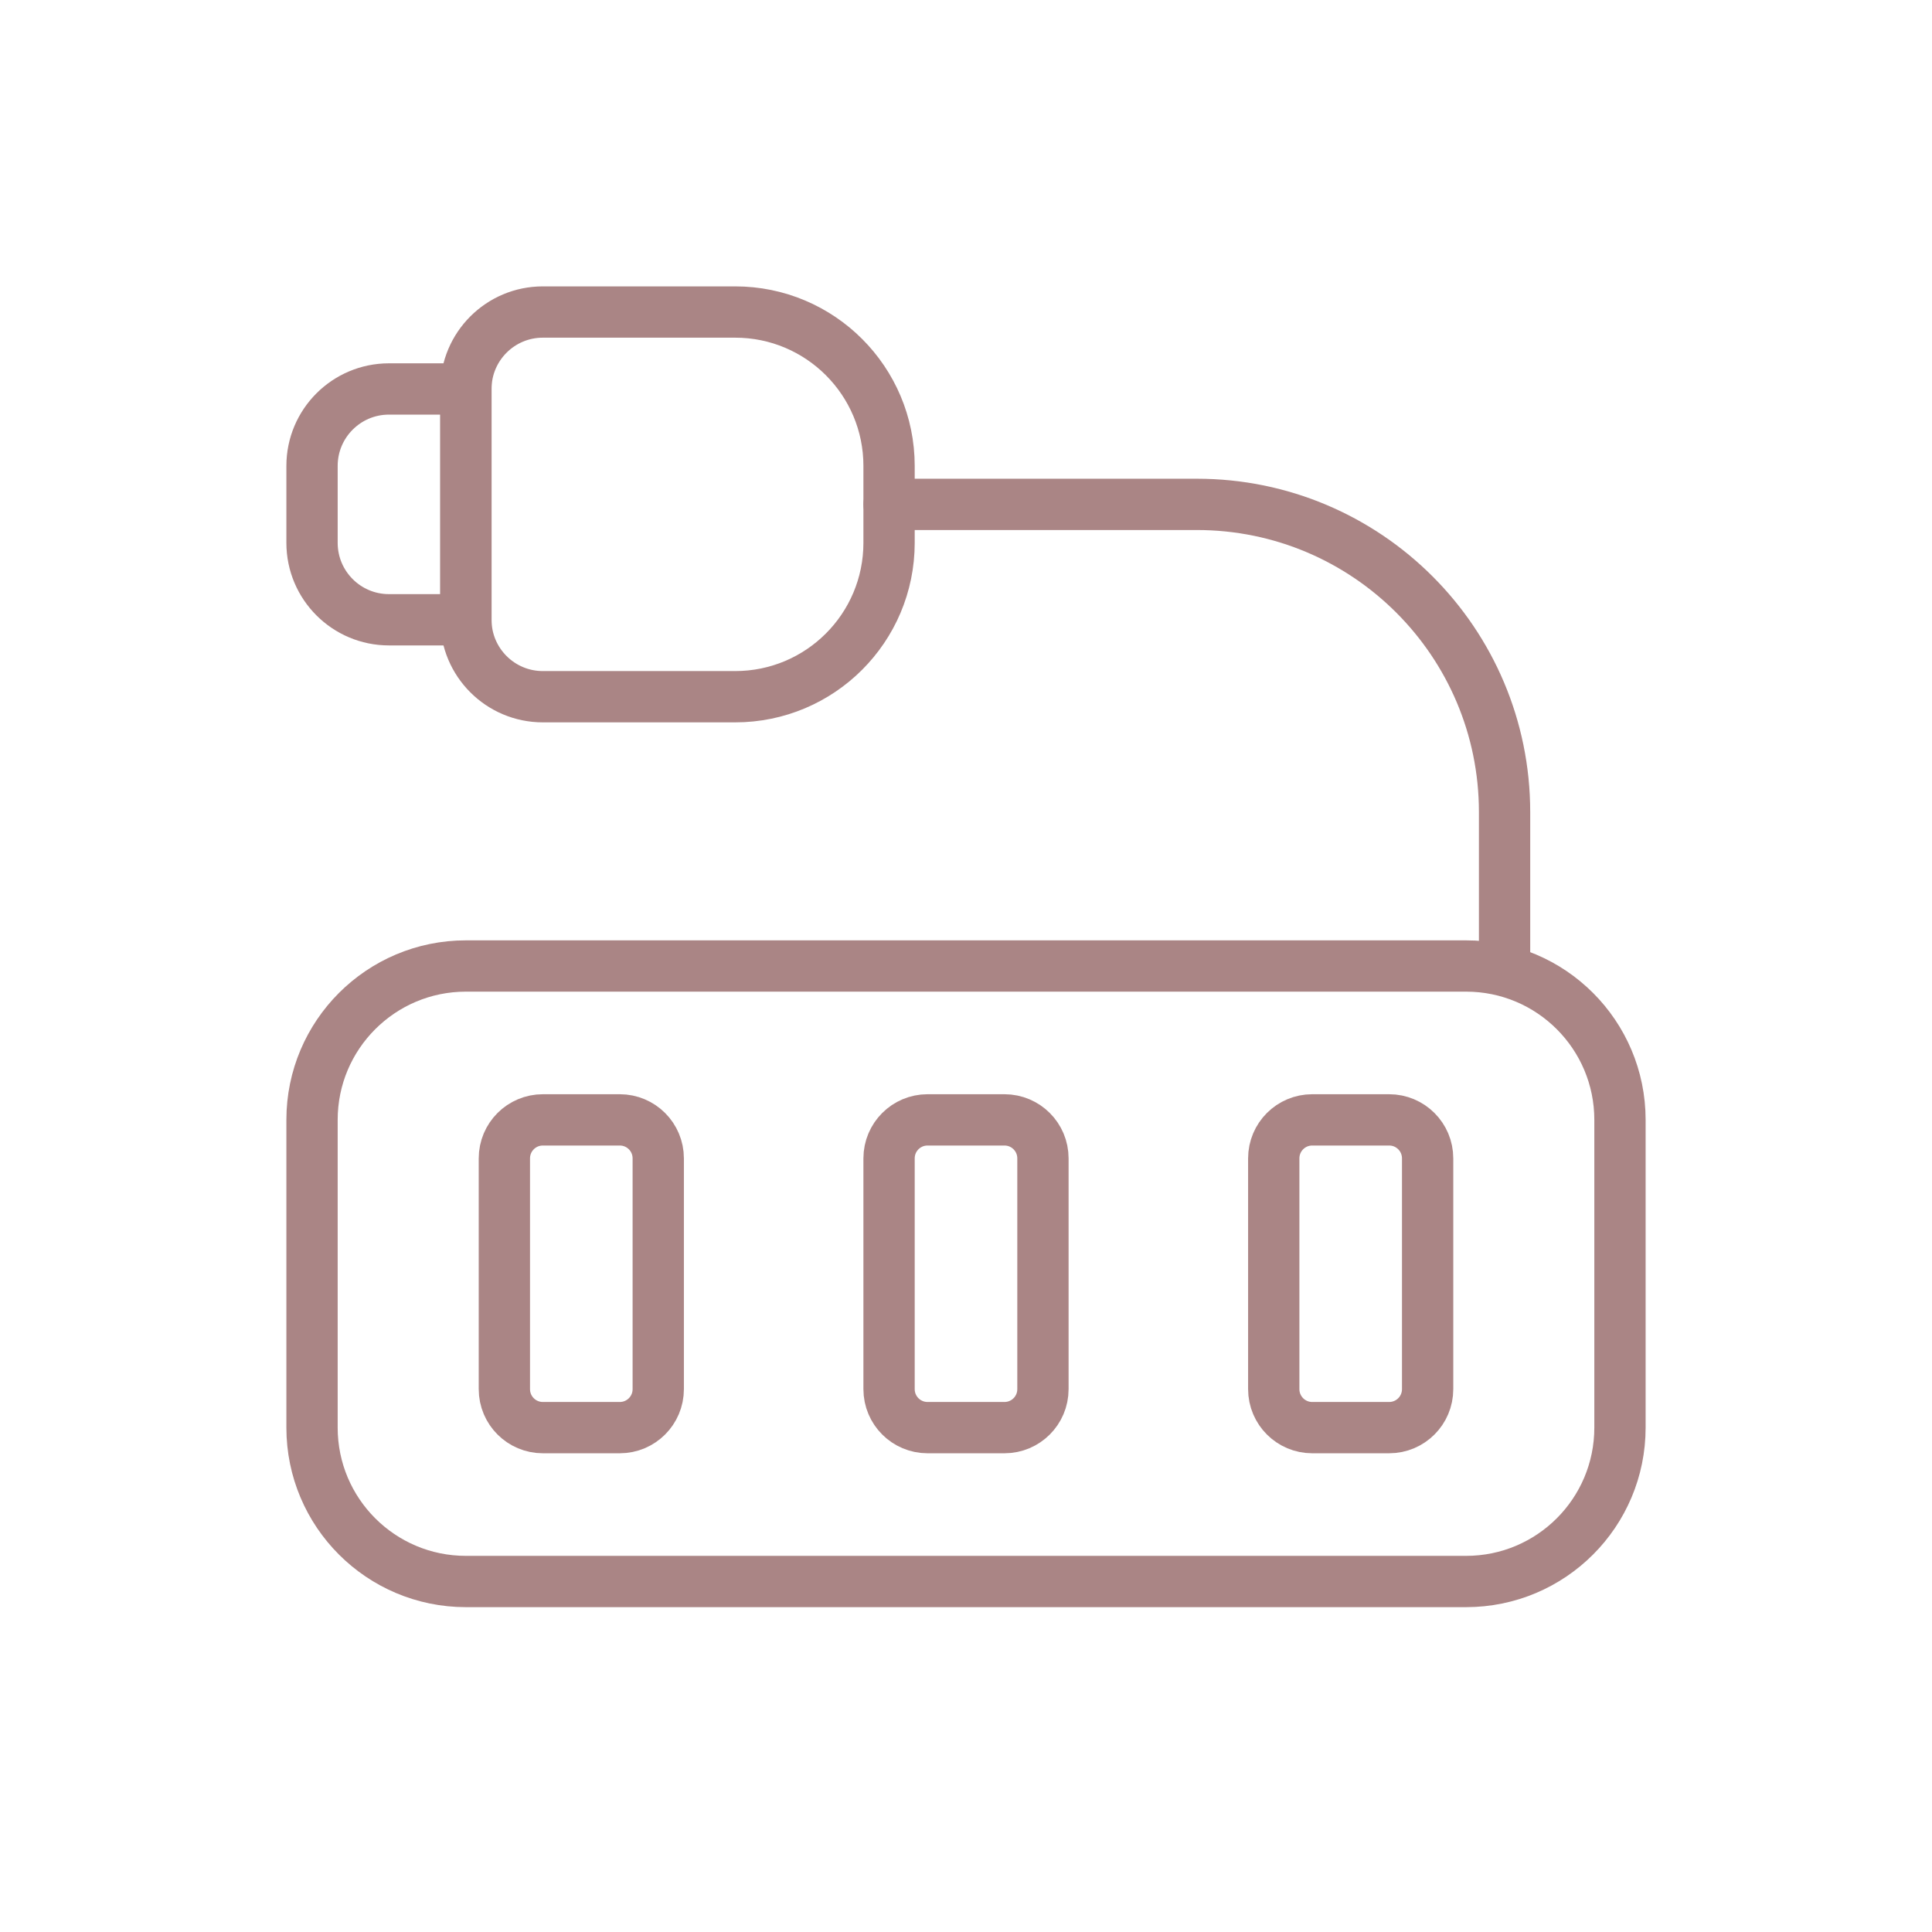
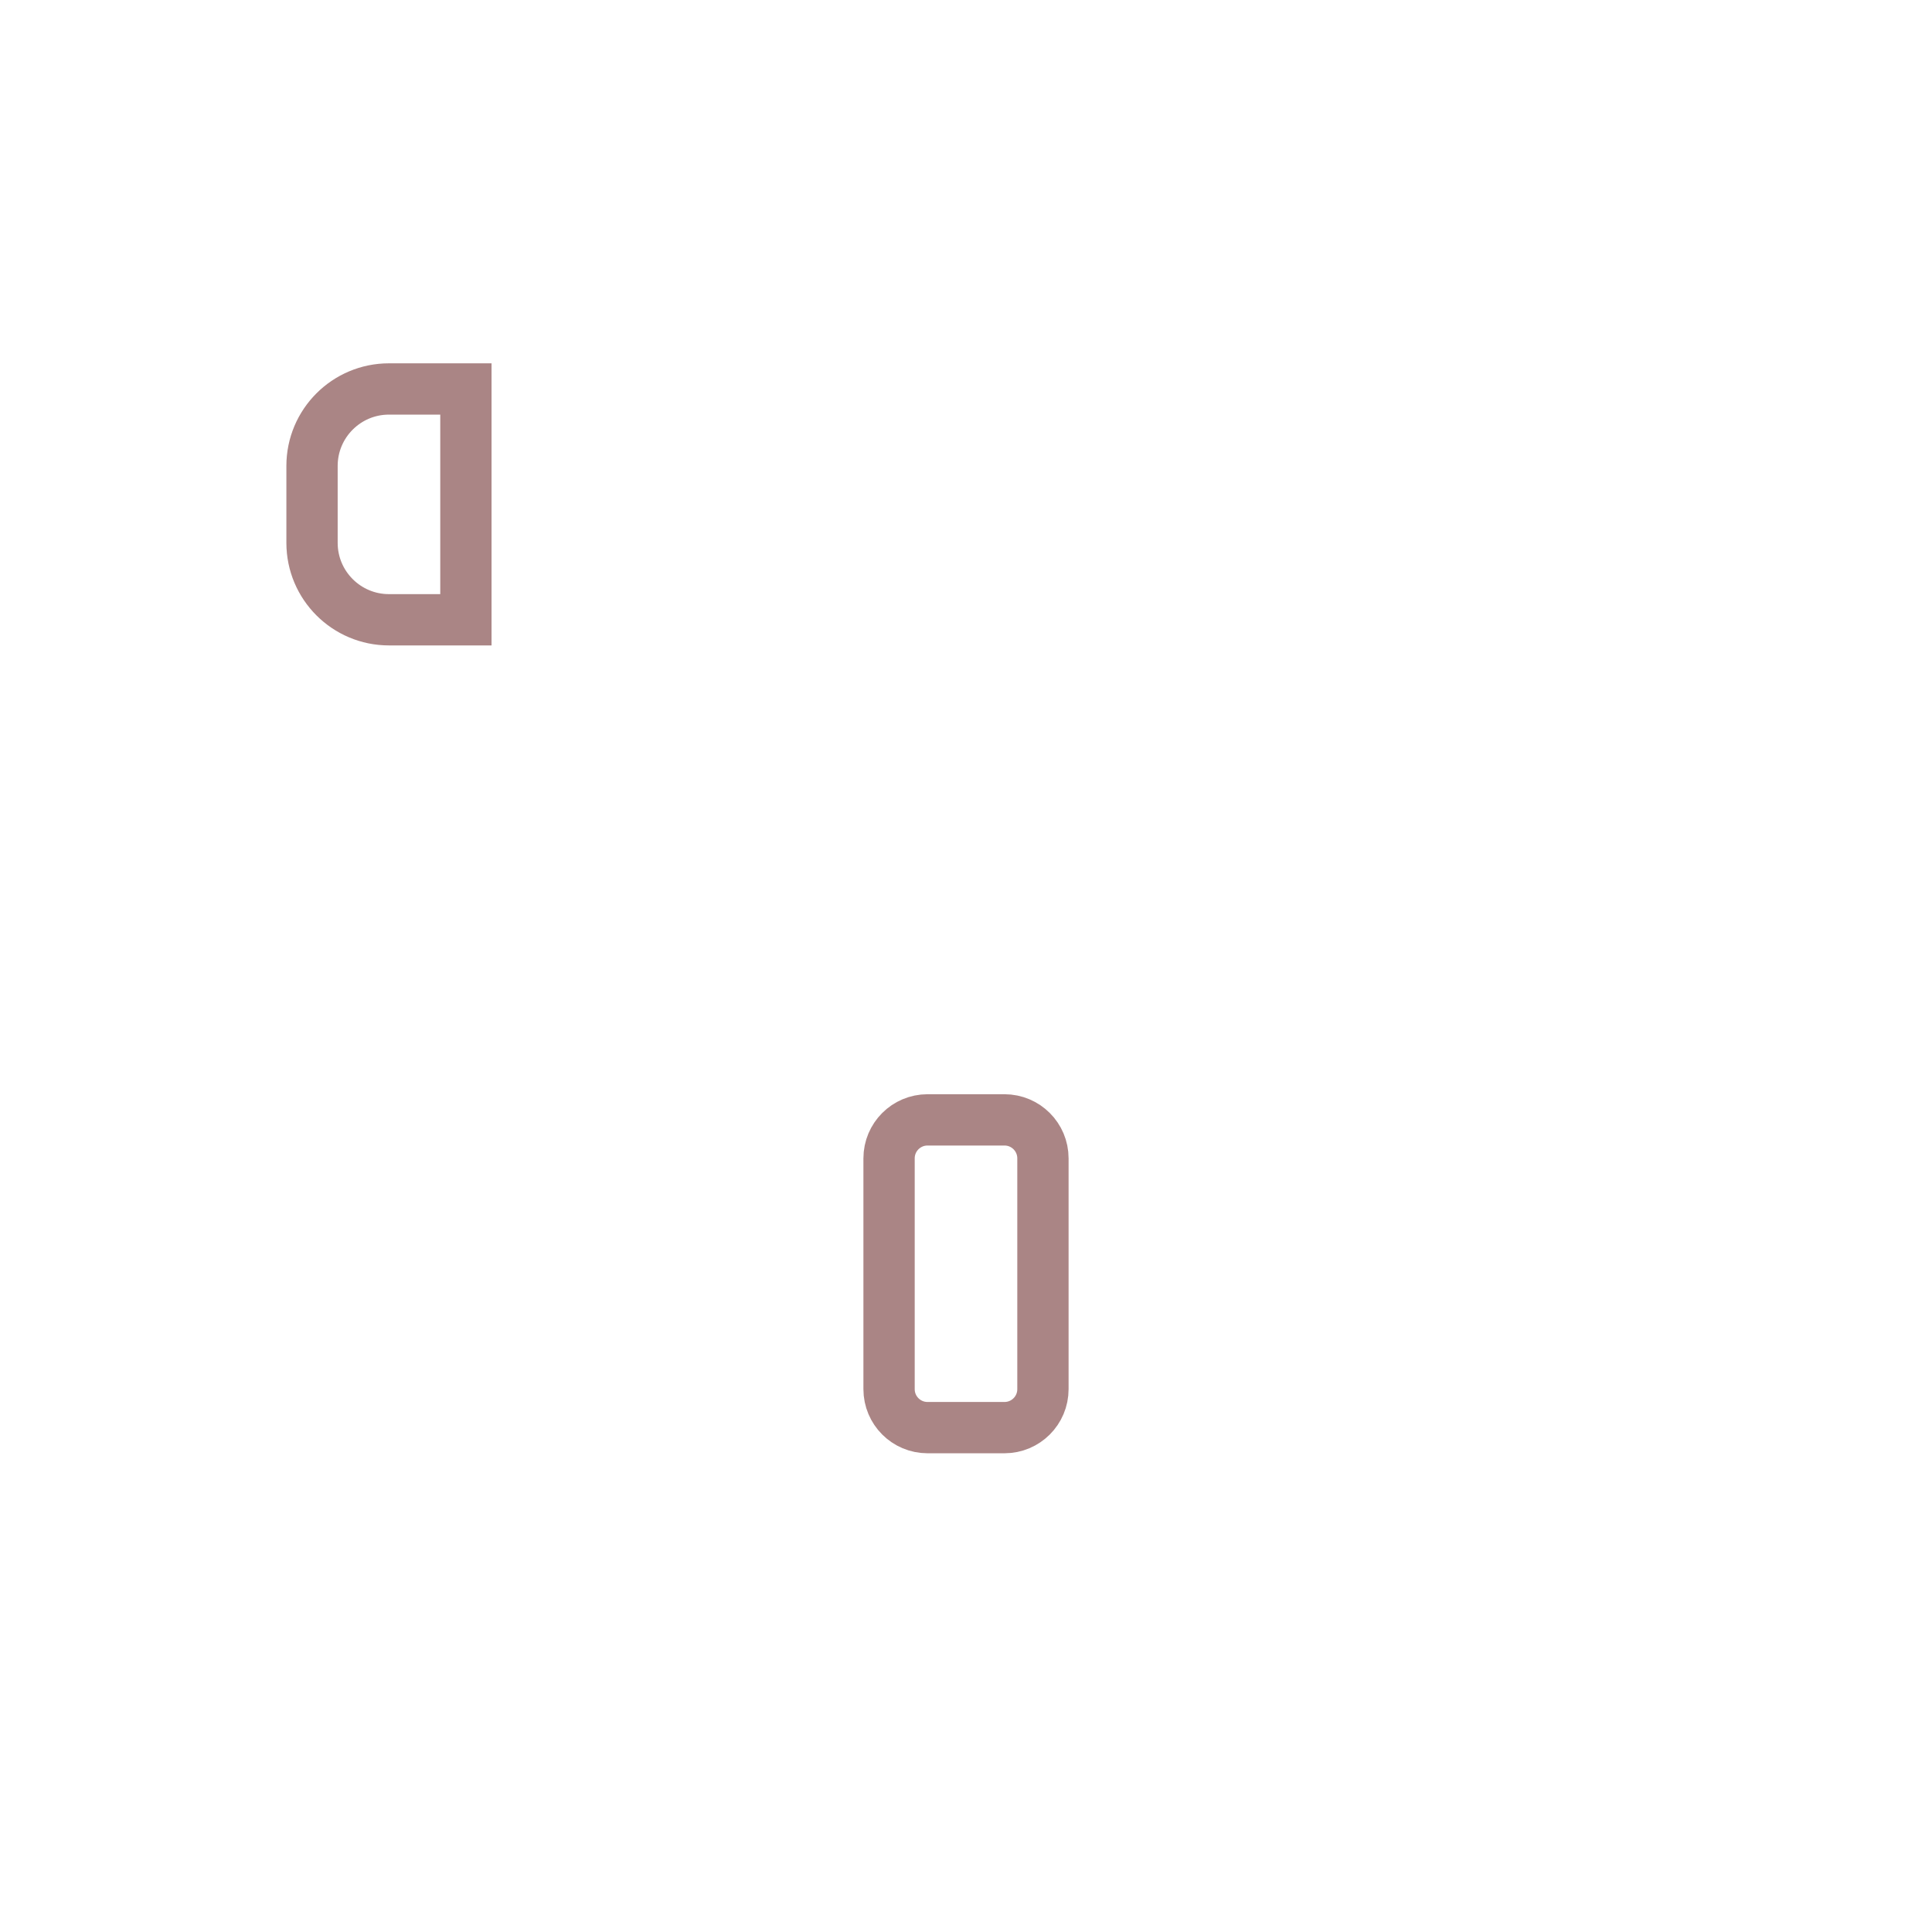
<svg xmlns="http://www.w3.org/2000/svg" width="113" height="113" viewBox="0 0 113 113" fill="none">
-   <path d="M18.25 65.5C18.25 60.529 22.28 56.5 27.25 56.5H85.75C90.721 56.5 94.75 60.529 94.75 65.5V83.5C94.75 88.471 90.721 92.5 85.75 92.5H27.25C22.28 92.5 18.25 88.471 18.25 83.5V65.5Z" stroke="#AA8585" stroke-width="3" />
-   <path d="M74.5 81.25V67.75C74.5 66.507 75.508 65.5 76.75 65.5H81.25C82.493 65.5 83.5 66.507 83.5 67.75V81.25C83.5 82.493 82.493 83.5 81.25 83.5H76.75C75.508 83.5 74.5 82.493 74.5 81.25Z" stroke="#AA8585" stroke-width="3" stroke-linecap="round" />
  <path d="M52 81.25V67.75C52 66.507 53.008 65.5 54.25 65.5H58.75C59.993 65.5 61 66.507 61 67.75V81.25C61 82.493 59.993 83.5 58.75 83.5H54.25C53.008 83.5 52 82.493 52 81.25Z" stroke="#AA8585" stroke-width="3" stroke-linecap="round" />
-   <path d="M29.5 81.25V67.75C29.5 66.507 30.508 65.5 31.75 65.5H36.25C37.493 65.5 38.5 66.507 38.5 67.75V81.25C38.5 82.493 37.493 83.5 36.25 83.5H31.75C30.508 83.5 29.5 82.493 29.5 81.25Z" stroke="#AA8585" stroke-width="3" stroke-linecap="round" />
-   <path d="M88 56.5V47.5C88 37.559 79.941 29.5 70 29.5H52" stroke="#AA8585" stroke-width="3" stroke-linecap="round" />
-   <path d="M52 31.75V27.25C52 22.279 47.971 18.25 43 18.25H31.75C29.265 18.25 27.25 20.265 27.25 22.75V36.25C27.25 38.735 29.265 40.75 31.75 40.75H43C47.971 40.75 52 36.721 52 31.75Z" stroke="#AA8585" stroke-width="3" stroke-linecap="round" />
  <path d="M22.75 22.75H27.25V36.25H22.75C20.265 36.25 18.25 34.235 18.25 31.75V27.25C18.25 24.765 20.265 22.75 22.75 22.75Z" stroke="#AA8585" stroke-width="3" stroke-linecap="round" />
</svg>